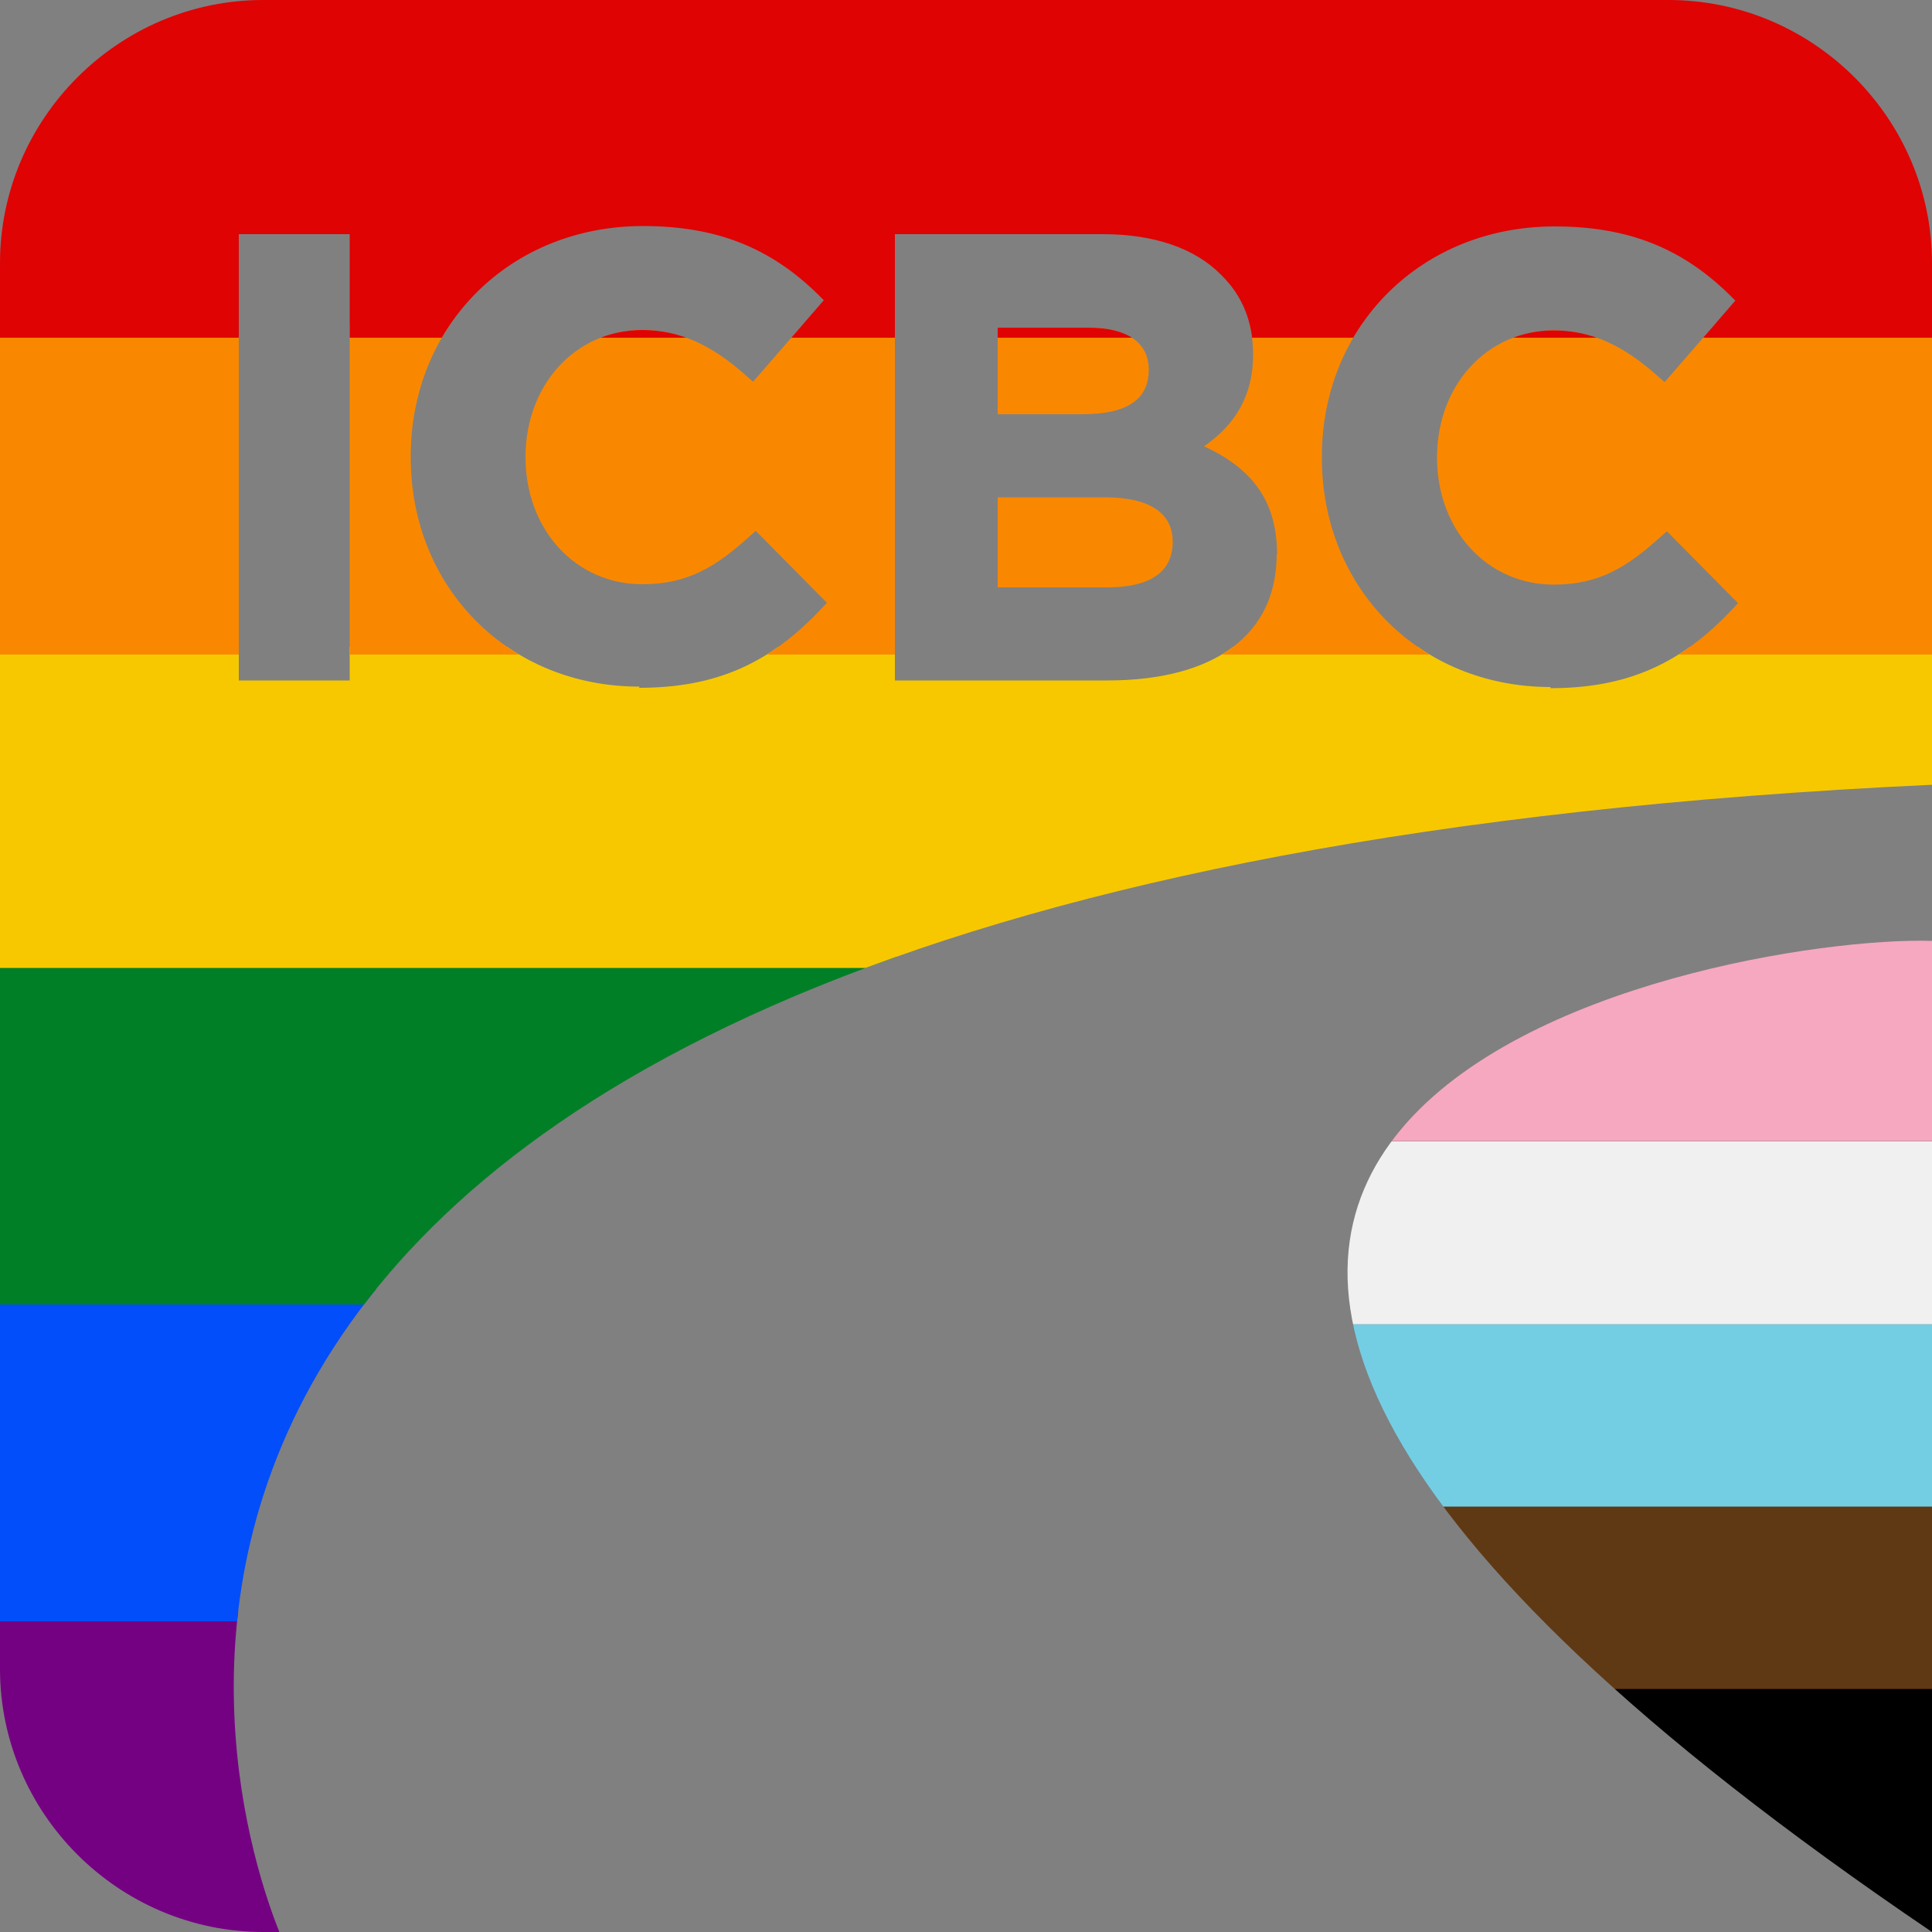
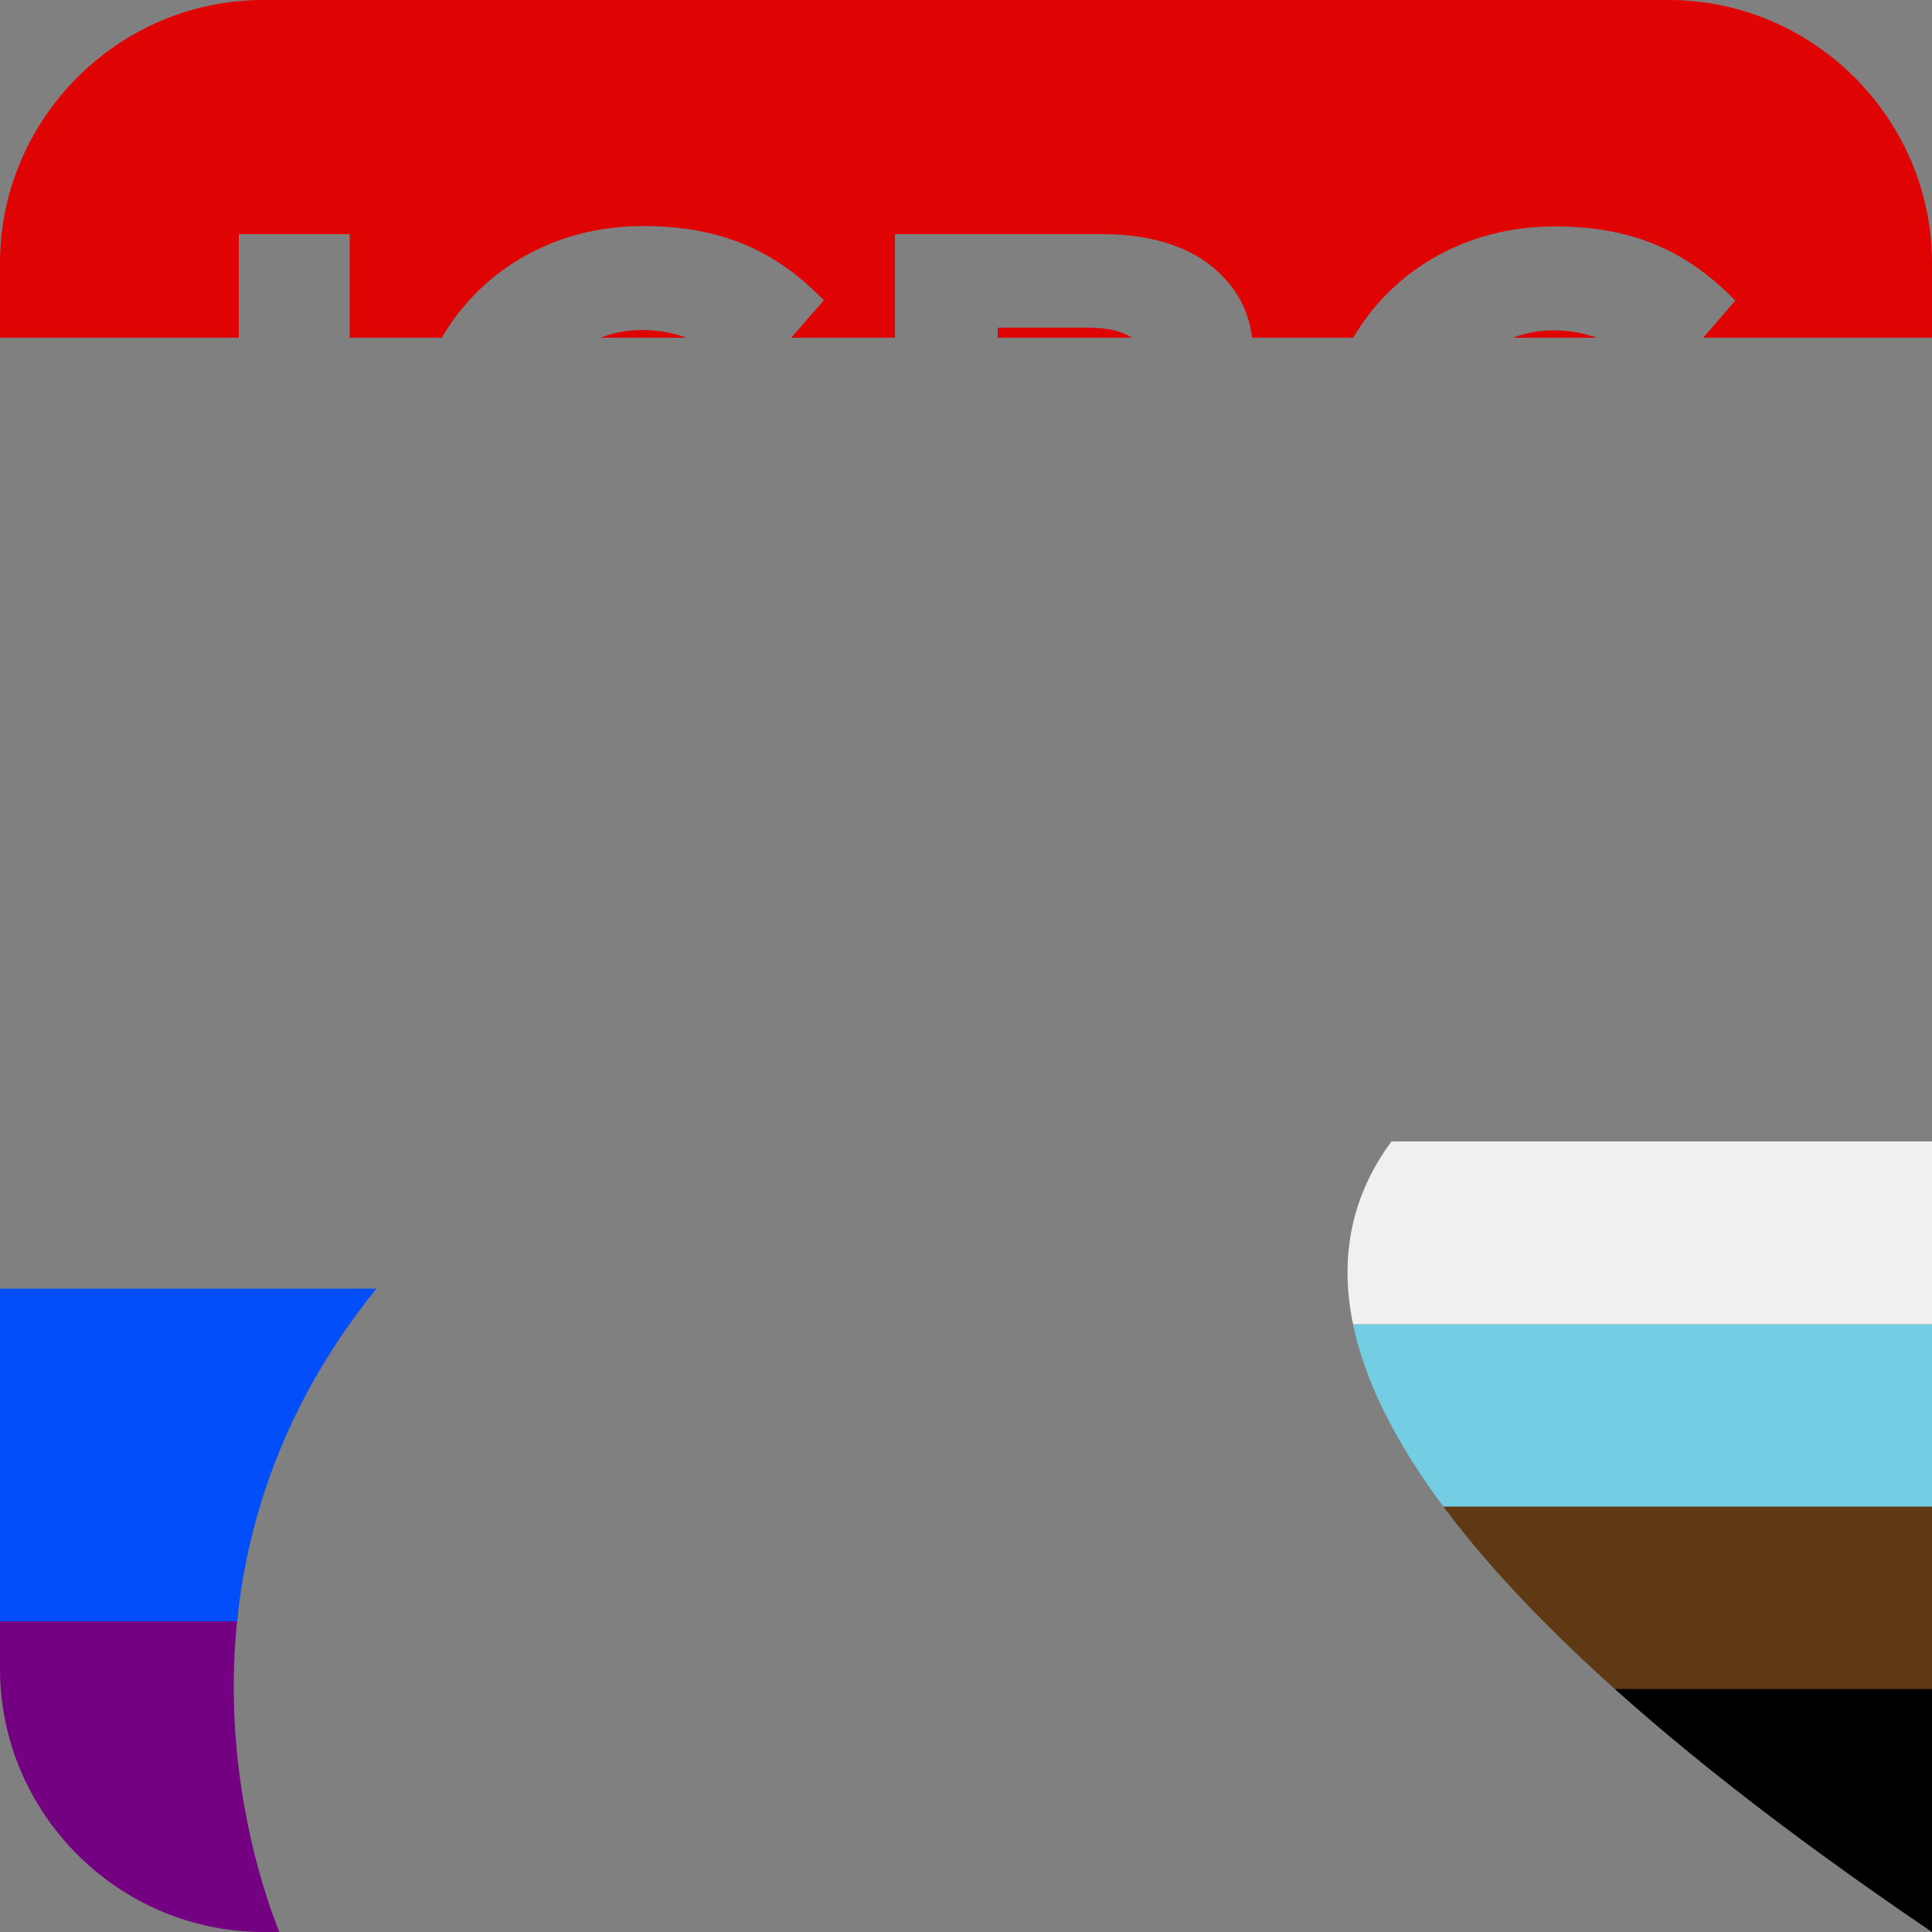
<svg xmlns="http://www.w3.org/2000/svg" id="a" viewBox="0 0 50 50">
  <rect x="0" y="0" width="50" height="50" fill="#808080" stroke="none" />
  <defs>
    <clipPath id="b">
      <path d="M50,50V24.35c-5.6-.17-31.04,4.62,0,25.65Z" fill="none" />
    </clipPath>
    <clipPath id="c">
      <path d="M50,6.81v13.5C-2.03,22.71,5.97,46.87,7.23,50h-.41C3.07,50,0,46.93,0,43.19V6.81C0,3.07,3.07,0,6.81,0H43.18c3.75,0,6.82,3.07,6.82,6.81Zm-40.95-.75h-2.87v11.55h2.87V6.07Zm7.49,11.74c1.96,0,3.37-.61,4.72-2.05l.14-.15-1.84-1.86-.15,.13c-.87,.79-1.6,1.25-2.79,1.25-1.72,0-3.02-1.41-3.02-3.29s1.3-3.29,3.02-3.29c.95,0,1.79,.37,2.71,1.2l.16,.14,1.83-2.11-.14-.14c-1.25-1.23-2.65-1.78-4.54-1.78-3.43,0-6.01,2.56-6.01,5.96v.03c0,3.38,2.54,5.93,5.92,5.93Zm16.51-3.45c0-1.35-.61-2.21-1.89-2.8,.84-.58,1.27-1.35,1.27-2.37,0-.85-.27-1.52-.83-2.07-.68-.69-1.74-1.05-3.06-1.05h-5.38v11.55h5.5c2.78,0,4.38-1.19,4.38-3.26Zm-7.23-5.87c.11,0,2.36,0,2.36,0,1,0,1.55,.39,1.55,1.09,0,.78-.58,1.15-1.71,1.15h-2.2v-2.24Zm0,4.39h2.77c1.15,0,1.76,.4,1.76,1.15,0,.98-.91,1.18-1.68,1.18h-2.85v-2.34Zm14.3,4.94c1.96,0,3.37-.61,4.72-2.05l.14-.15-1.84-1.86-.15,.13c-.87,.79-1.6,1.25-2.78,1.25-1.72,0-3.02-1.41-3.02-3.29s1.3-3.29,3.02-3.29c.95,0,1.79,.37,2.71,1.2l.16,.14,1.83-2.11-.14-.14c-1.25-1.23-2.65-1.78-4.54-1.78-3.43,0-6.02,2.56-6.02,5.96v.03c0,3.38,2.54,5.93,5.92,5.93Z" fill="none" />
    </clipPath>
  </defs>
  <g clip-path="url(#b)">
    <g>
-       <rect x="13.37" y="23.19" width="79.61" height="6.34" transform="translate(106.35 52.72) rotate(180)" fill="#f6a8c0" />
      <rect x="13.37" y="34.27" width="79.61" height="4.73" transform="translate(106.35 73.27) rotate(180)" fill="#73cee4" />
      <rect x="13.37" y="29.53" width="79.61" height="4.73" transform="translate(106.35 63.8) rotate(180)" fill="#f0f0f0" />
      <rect x="13.37" y="38.98" width="79.61" height="4.73" transform="translate(106.35 82.7) rotate(180)" fill="#5f3913" />
      <rect x="13.37" y="43.72" width="79.61" height="7.21" transform="translate(106.35 94.64) rotate(180)" />
    </g>
  </g>
  <g clip-path="url(#c)">
    <g>
      <rect x="-27.59" y="41.7" width="91.45" height="8.87" fill="#740082" />
      <rect x="-27.59" y="33.35" width="91.45" height="8.61" fill="#014efa" />
-       <rect x="-27.59" y="24.75" width="91.45" height="9.01" fill="#007f26" />
-       <rect x="-27.59" y="16.74" width="91.45" height="8.31" fill="#f7c800" />
-       <rect x="-27.59" y="8.37" width="91.45" height="8.57" fill="#f98800" />
      <rect x="-27.59" y="-.93" width="91.45" height="9.67" fill="#df0304" />
    </g>
  </g>
</svg>